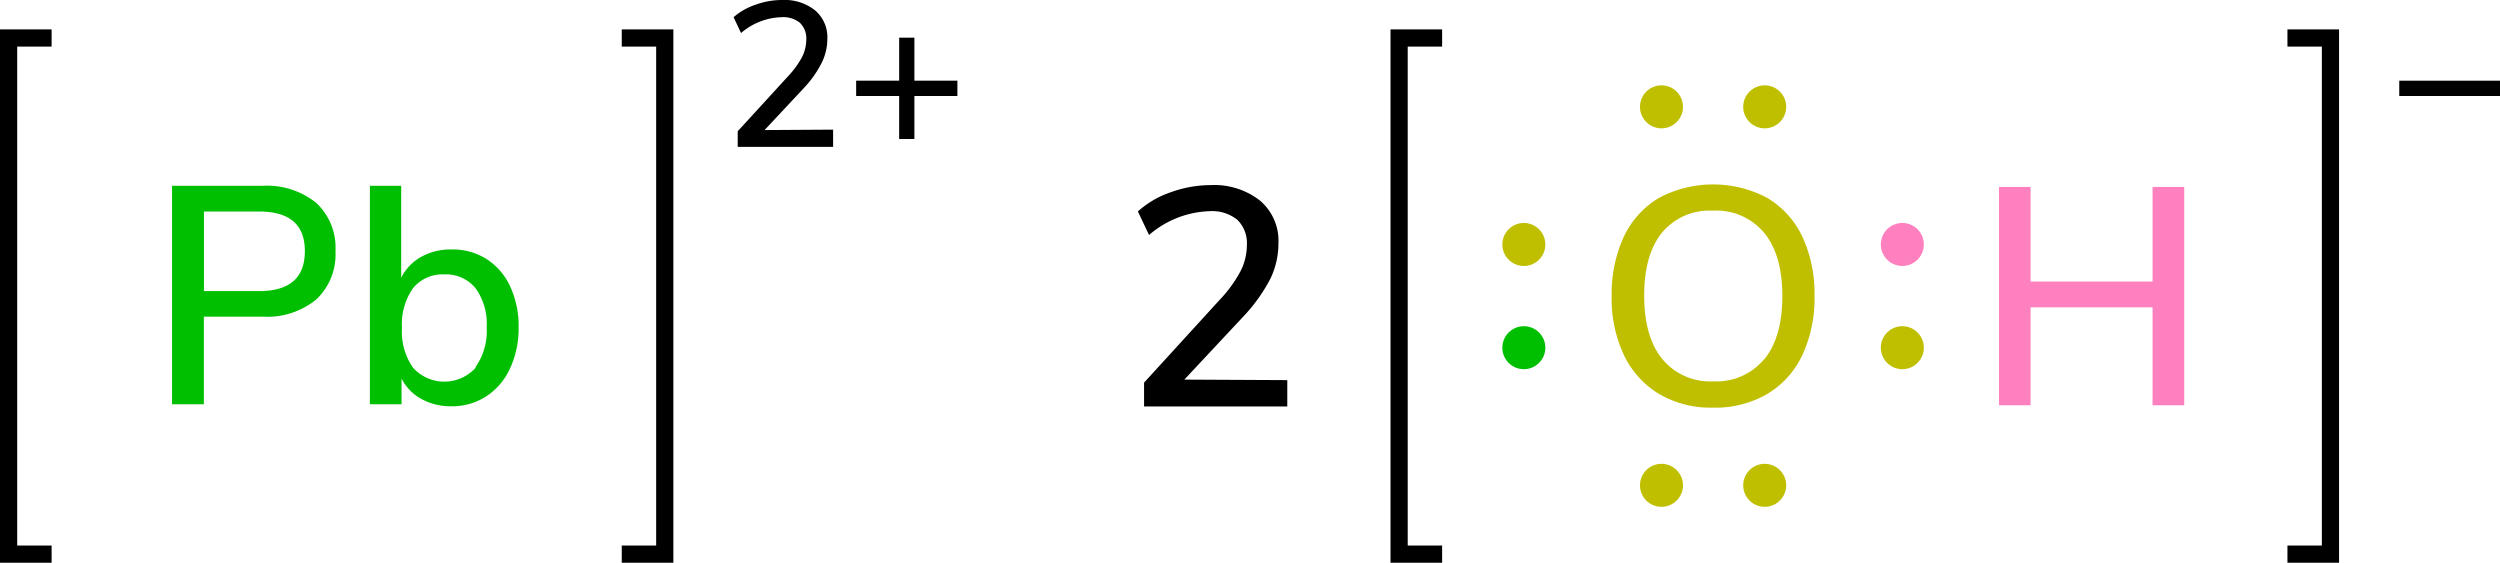
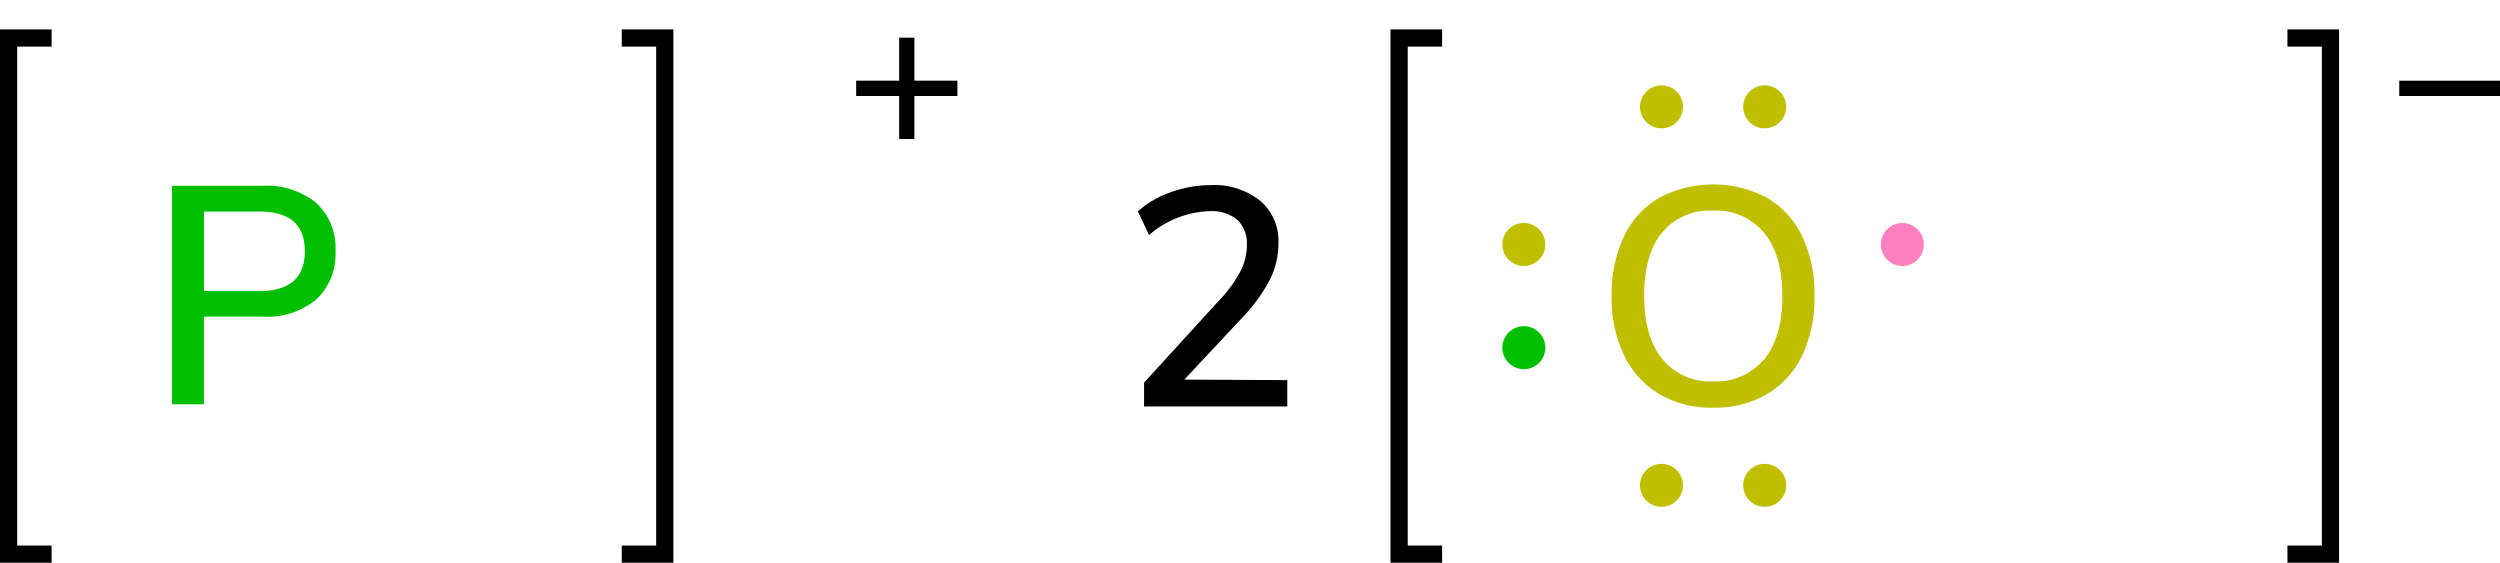
<svg xmlns="http://www.w3.org/2000/svg" width="290.63" height="65.42" viewBox="0 0 290.63 65.42">
  <defs>
    <style>.cls-1{fill:#bfbf00;}.cls-2{fill:#00bf00;}.cls-3{fill:#ff80bf;}.cls-4{fill:none;stroke:#000;stroke-linecap:square;stroke-miterlimit:10;stroke-width:2px;}</style>
  </defs>
  <title>Colored Lewis structure of lead II hydroxide</title>
  <g id="レイヤー_2" data-name="レイヤー 2">
    <g id="レイヤー_1-2" data-name="レイヤー 1">
      <path class="cls-1" d="M192.89,45.81a10.57,10.57,0,0,1-4.09-4.5,15.37,15.37,0,0,1-1.44-6.88,15.87,15.87,0,0,1,1.42-6.93,10.33,10.33,0,0,1,4.09-4.5,13.42,13.42,0,0,1,12.56,0,10.33,10.33,0,0,1,4.09,4.5,15.66,15.66,0,0,1,1.42,6.9,15.58,15.58,0,0,1-1.42,6.89,10.39,10.39,0,0,1-4.09,4.52,12,12,0,0,1-6.3,1.58A11.86,11.86,0,0,1,192.89,45.81Zm12.18-4q2.13-2.6,2.13-7.38c0-3.19-.7-5.65-2.11-7.36a7.25,7.25,0,0,0-6-2.58A7.16,7.16,0,0,0,193.25,27c-1.41,1.71-2.11,4.17-2.11,7.36s.7,5.65,2.11,7.38a7.14,7.14,0,0,0,5.88,2.59A7.23,7.23,0,0,0,205.07,41.78Z" />
      <circle class="cls-2" cx="177.15" cy="40.42" r="2.5" />
      <circle class="cls-1" cx="177.15" cy="28.42" r="2.5" />
-       <circle class="cls-1" cx="221.15" cy="40.42" r="2.5" />
      <circle class="cls-3" cx="221.15" cy="28.42" r="2.5" />
      <circle class="cls-1" cx="205.15" cy="56.42" r="2.5" />
      <circle class="cls-1" cx="193.15" cy="56.42" r="2.5" />
      <circle class="cls-1" cx="205.15" cy="12.42" r="2.5" />
      <circle class="cls-1" cx="193.15" cy="12.42" r="2.5" />
-       <path class="cls-3" d="M250.24,21.73h3.68V47.11h-3.68V35.73H236.06V47.11h-3.67V21.73h3.67v11h14.18Z" />
      <path d="M290.63,9.38v1.78H278.92V9.38Z" />
      <polyline class="cls-4" points="166.65 64.42 162.65 64.42 162.65 4.42 166.65 4.42" />
      <polyline class="cls-4" points="266.92 64.42 270.92 64.42 270.92 4.42 266.92 4.42" />
      <path d="M149.65,44.19v3.06H133V44.48l8.75-9.58a15.18,15.18,0,0,0,2.45-3.35,6.64,6.64,0,0,0,.75-3,3.81,3.81,0,0,0-1.11-3,4.66,4.66,0,0,0-3.21-1,11.28,11.28,0,0,0-7.05,2.77l-1.3-2.74a11,11,0,0,1,3.82-2.23,13.65,13.65,0,0,1,4.64-.83,8.59,8.59,0,0,1,5.76,1.82,6.11,6.11,0,0,1,2.12,4.91,9.44,9.44,0,0,1-.95,4.18,19.42,19.42,0,0,1-3.19,4.43l-6.8,7.27Z" />
-       <path d="M96.85,15.07v2H85.76V15.26L91.6,8.88a10.43,10.43,0,0,0,1.63-2.23,4.51,4.51,0,0,0,.5-2,2.53,2.53,0,0,0-.74-2A3.09,3.09,0,0,0,90.85,2a7.53,7.53,0,0,0-4.7,1.84L85.28,2A7.47,7.47,0,0,1,87.83.55,9,9,0,0,1,90.92,0a5.68,5.68,0,0,1,3.84,1.21,4.08,4.08,0,0,1,1.42,3.28,6.26,6.26,0,0,1-.64,2.78,12.64,12.64,0,0,1-2.12,3l-4.54,4.85Z" />
      <path d="M111.3,9.38v1.78h-5v5h-1.77v-5h-5V9.38h5v-5h1.77v5Z" />
      <polyline class="cls-4" points="73.28 64.42 77.28 64.42 77.28 4.42 73.28 4.42" />
      <polyline class="cls-4" points="5 64.42 1 64.42 1 4.42 5 4.42" />
      <path class="cls-2" d="M20,21.6H30.51a9.14,9.14,0,0,1,6.27,2A7.14,7.14,0,0,1,39,29.2a7.19,7.19,0,0,1-2.23,5.61,9,9,0,0,1-6.27,2h-6.8V47H20ZM30.12,33.84q5.32,0,5.32-4.64c0-3.08-1.77-4.61-5.32-4.61H23.71v9.25Z" />
-       <path class="cls-2" d="M56.54,30.1a7.46,7.46,0,0,1,2.75,3.16,10.93,10.93,0,0,1,1,4.79,11.05,11.05,0,0,1-1,4.79,7.66,7.66,0,0,1-2.77,3.24,7.29,7.29,0,0,1-4.05,1.15A7.07,7.07,0,0,1,49,46.39,5.57,5.57,0,0,1,46.68,44v3H43V21.6h3.64V32.29A5.67,5.67,0,0,1,49,29.84,7,7,0,0,1,52.47,29,7.4,7.4,0,0,1,56.54,30.1ZM55.26,42.7a7.31,7.31,0,0,0,1.32-4.65,7.09,7.09,0,0,0-1.3-4.55,4.44,4.44,0,0,0-3.67-1.6A4.4,4.4,0,0,0,48,33.52a7.28,7.28,0,0,0-1.27,4.6A7.29,7.29,0,0,0,48,42.73a4.9,4.9,0,0,0,7.31,0Z" />
    </g>
  </g>
</svg>